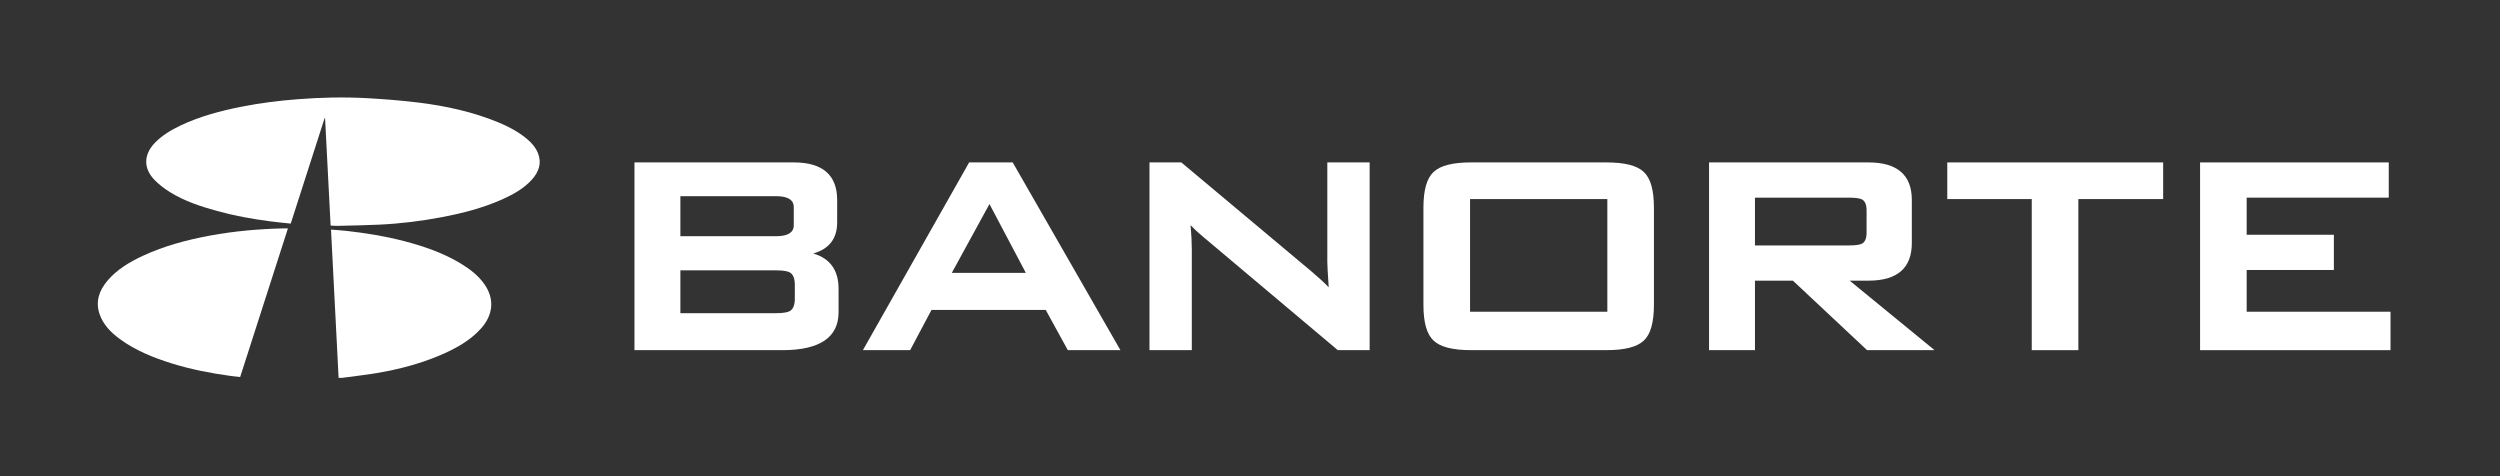
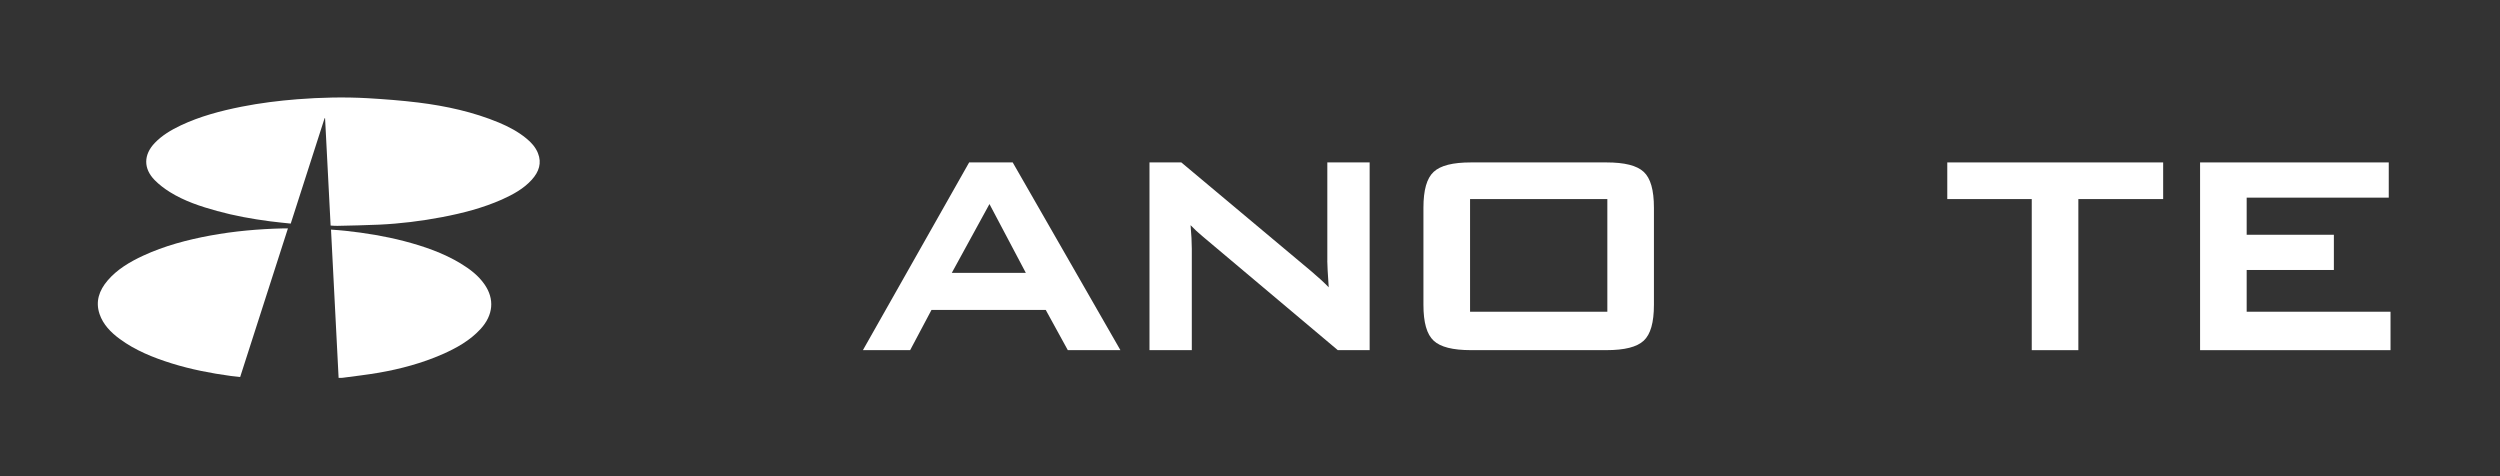
<svg xmlns="http://www.w3.org/2000/svg" width="126" height="24" viewBox="0 0 126 24" fill="none">
  <rect x="0" y="0" width="126" height="24" fill="#333333" stroke="none" />
  <path fill-rule="evenodd" clip-rule="evenodd" d="M27.111 7.715C26.992 7.419 26.777 7.179 26.523 6.973C26.114 6.637 25.645 6.389 25.149 6.18C23.856 5.642 22.487 5.342 21.084 5.168C20.239 5.064 19.386 5 18.534 4.949C17.351 4.883 16.167 4.91 14.987 5.002C14.045 5.076 13.106 5.194 12.181 5.376C11.12 5.587 10.08 5.862 9.112 6.319C8.621 6.552 8.163 6.825 7.799 7.206C7.234 7.796 7.221 8.493 7.795 9.077C8.02 9.305 8.285 9.507 8.561 9.679C9.285 10.131 10.103 10.404 10.94 10.633C11.812 10.874 12.704 11.035 13.604 11.153C13.949 11.198 14.296 11.231 14.653 11.269C15.225 9.489 15.793 7.722 16.361 5.954C16.368 5.958 16.375 5.959 16.384 5.961C16.477 7.76 16.569 9.558 16.663 11.368C16.788 11.375 16.896 11.386 17.003 11.383C17.702 11.366 18.401 11.356 19.097 11.323C20.169 11.274 21.234 11.142 22.285 10.942C23.323 10.744 24.338 10.48 25.295 10.057C25.861 9.802 26.397 9.51 26.803 9.058C27.162 8.66 27.314 8.217 27.111 7.715Z" fill="white" />
  <path fill-rule="evenodd" clip-rule="evenodd" d="M14.276 11.511C13.039 11.54 11.813 11.648 10.599 11.871C9.426 12.088 8.286 12.391 7.215 12.886C6.534 13.202 5.903 13.578 5.427 14.133C4.995 14.638 4.804 15.197 5.018 15.829C5.196 16.354 5.58 16.749 6.039 17.087C6.815 17.657 7.712 18.021 8.649 18.314C9.618 18.616 10.617 18.81 11.63 18.948C11.789 18.969 11.946 18.985 12.104 19.001C12.908 16.498 13.707 14.009 14.512 11.511C14.421 11.511 14.348 11.509 14.275 11.511H14.276Z" fill="white" />
  <path fill-rule="evenodd" clip-rule="evenodd" d="M23.225 13.283C22.347 12.752 21.373 12.415 20.367 12.152C19.403 11.901 18.418 11.741 17.421 11.634C17.18 11.607 16.94 11.592 16.683 11.572C16.812 14.072 16.938 16.553 17.066 19.044C17.142 19.044 17.202 19.051 17.262 19.041C17.873 18.959 18.488 18.889 19.094 18.785C20.197 18.593 21.267 18.303 22.281 17.862C23.012 17.541 23.692 17.158 24.22 16.582C24.861 15.883 24.936 15.072 24.418 14.33C24.116 13.894 23.692 13.567 23.223 13.283H23.225Z" fill="white" />
-   <path d="M40.989 12.775C41.788 12.549 42.193 12.024 42.193 11.21V10.079C42.193 8.822 41.459 8.186 40.012 8.186H31.977V17.648H39.437C41.312 17.648 42.264 17.005 42.264 15.737V14.551C42.264 13.62 41.835 13.024 40.988 12.775H40.989ZM34.291 13.625H39.115C39.538 13.625 39.732 13.686 39.818 13.736C39.978 13.836 40.059 14.043 40.059 14.354V15.055C40.059 15.365 39.978 15.573 39.82 15.672C39.693 15.746 39.455 15.784 39.115 15.784H34.291V13.625ZM40.006 11.336C40.006 11.477 40.006 11.904 39.115 11.904H34.291V9.888H39.115C40.006 9.888 40.006 10.316 40.006 10.456V11.336Z" fill="white" />
  <path d="M51.041 8.186H48.845L43.49 17.648H45.871L46.948 15.619H52.705L53.818 17.648H56.469L51.069 8.236L51.041 8.187V8.186ZM51.704 13.754H47.97L49.869 10.284L51.703 13.754H51.704Z" fill="white" />
  <path d="M66.895 13.15C66.895 13.335 66.92 13.781 66.967 14.48C66.739 14.243 66.444 13.972 66.085 13.669L59.566 8.209L59.539 8.186H57.934V17.648H60.067V12.54C60.067 12.219 60.046 11.82 60.005 11.349C60.184 11.537 60.38 11.722 60.591 11.896L67.398 17.625L67.425 17.648H69.03V8.186H66.897V13.15H66.895Z" fill="white" />
  <path d="M80.963 8.186H74.138C73.218 8.186 72.604 8.341 72.258 8.661C71.91 8.982 71.741 9.575 71.741 10.474V15.359C71.741 16.259 71.91 16.851 72.258 17.172C72.603 17.491 73.217 17.647 74.138 17.647H80.963C81.882 17.647 82.497 17.491 82.842 17.172C83.189 16.851 83.358 16.257 83.358 15.359V10.474C83.358 9.575 83.189 8.982 82.842 8.661C82.497 8.341 81.882 8.186 80.963 8.186ZM81.01 10.032V15.71H74.091V10.032H81.01Z" fill="white" />
-   <path d="M94.174 14.145C95.623 14.145 96.356 13.509 96.356 12.252V10.079C96.356 8.822 95.623 8.186 94.174 8.186H86.136V17.648H88.45V14.145H90.362L94.072 17.621L94.1 17.648H97.502L93.224 14.145H94.175H94.174ZM88.45 9.961H93.202C93.596 9.961 93.776 10.013 93.852 10.055C94.003 10.145 94.076 10.326 94.076 10.605V11.726C94.076 12.005 94.003 12.185 93.856 12.274C93.776 12.318 93.596 12.37 93.202 12.37H88.45V9.961Z" fill="white" />
  <path d="M98.143 10.033H102.4V17.648H104.749V10.033H109.023V8.186H98.143V10.033Z" fill="white" />
  <path d="M113.232 15.711V13.607H117.627V11.832H113.232V9.961H120.393V8.186H110.884V17.648H120.482V15.711H113.232Z" fill="white" />
</svg>